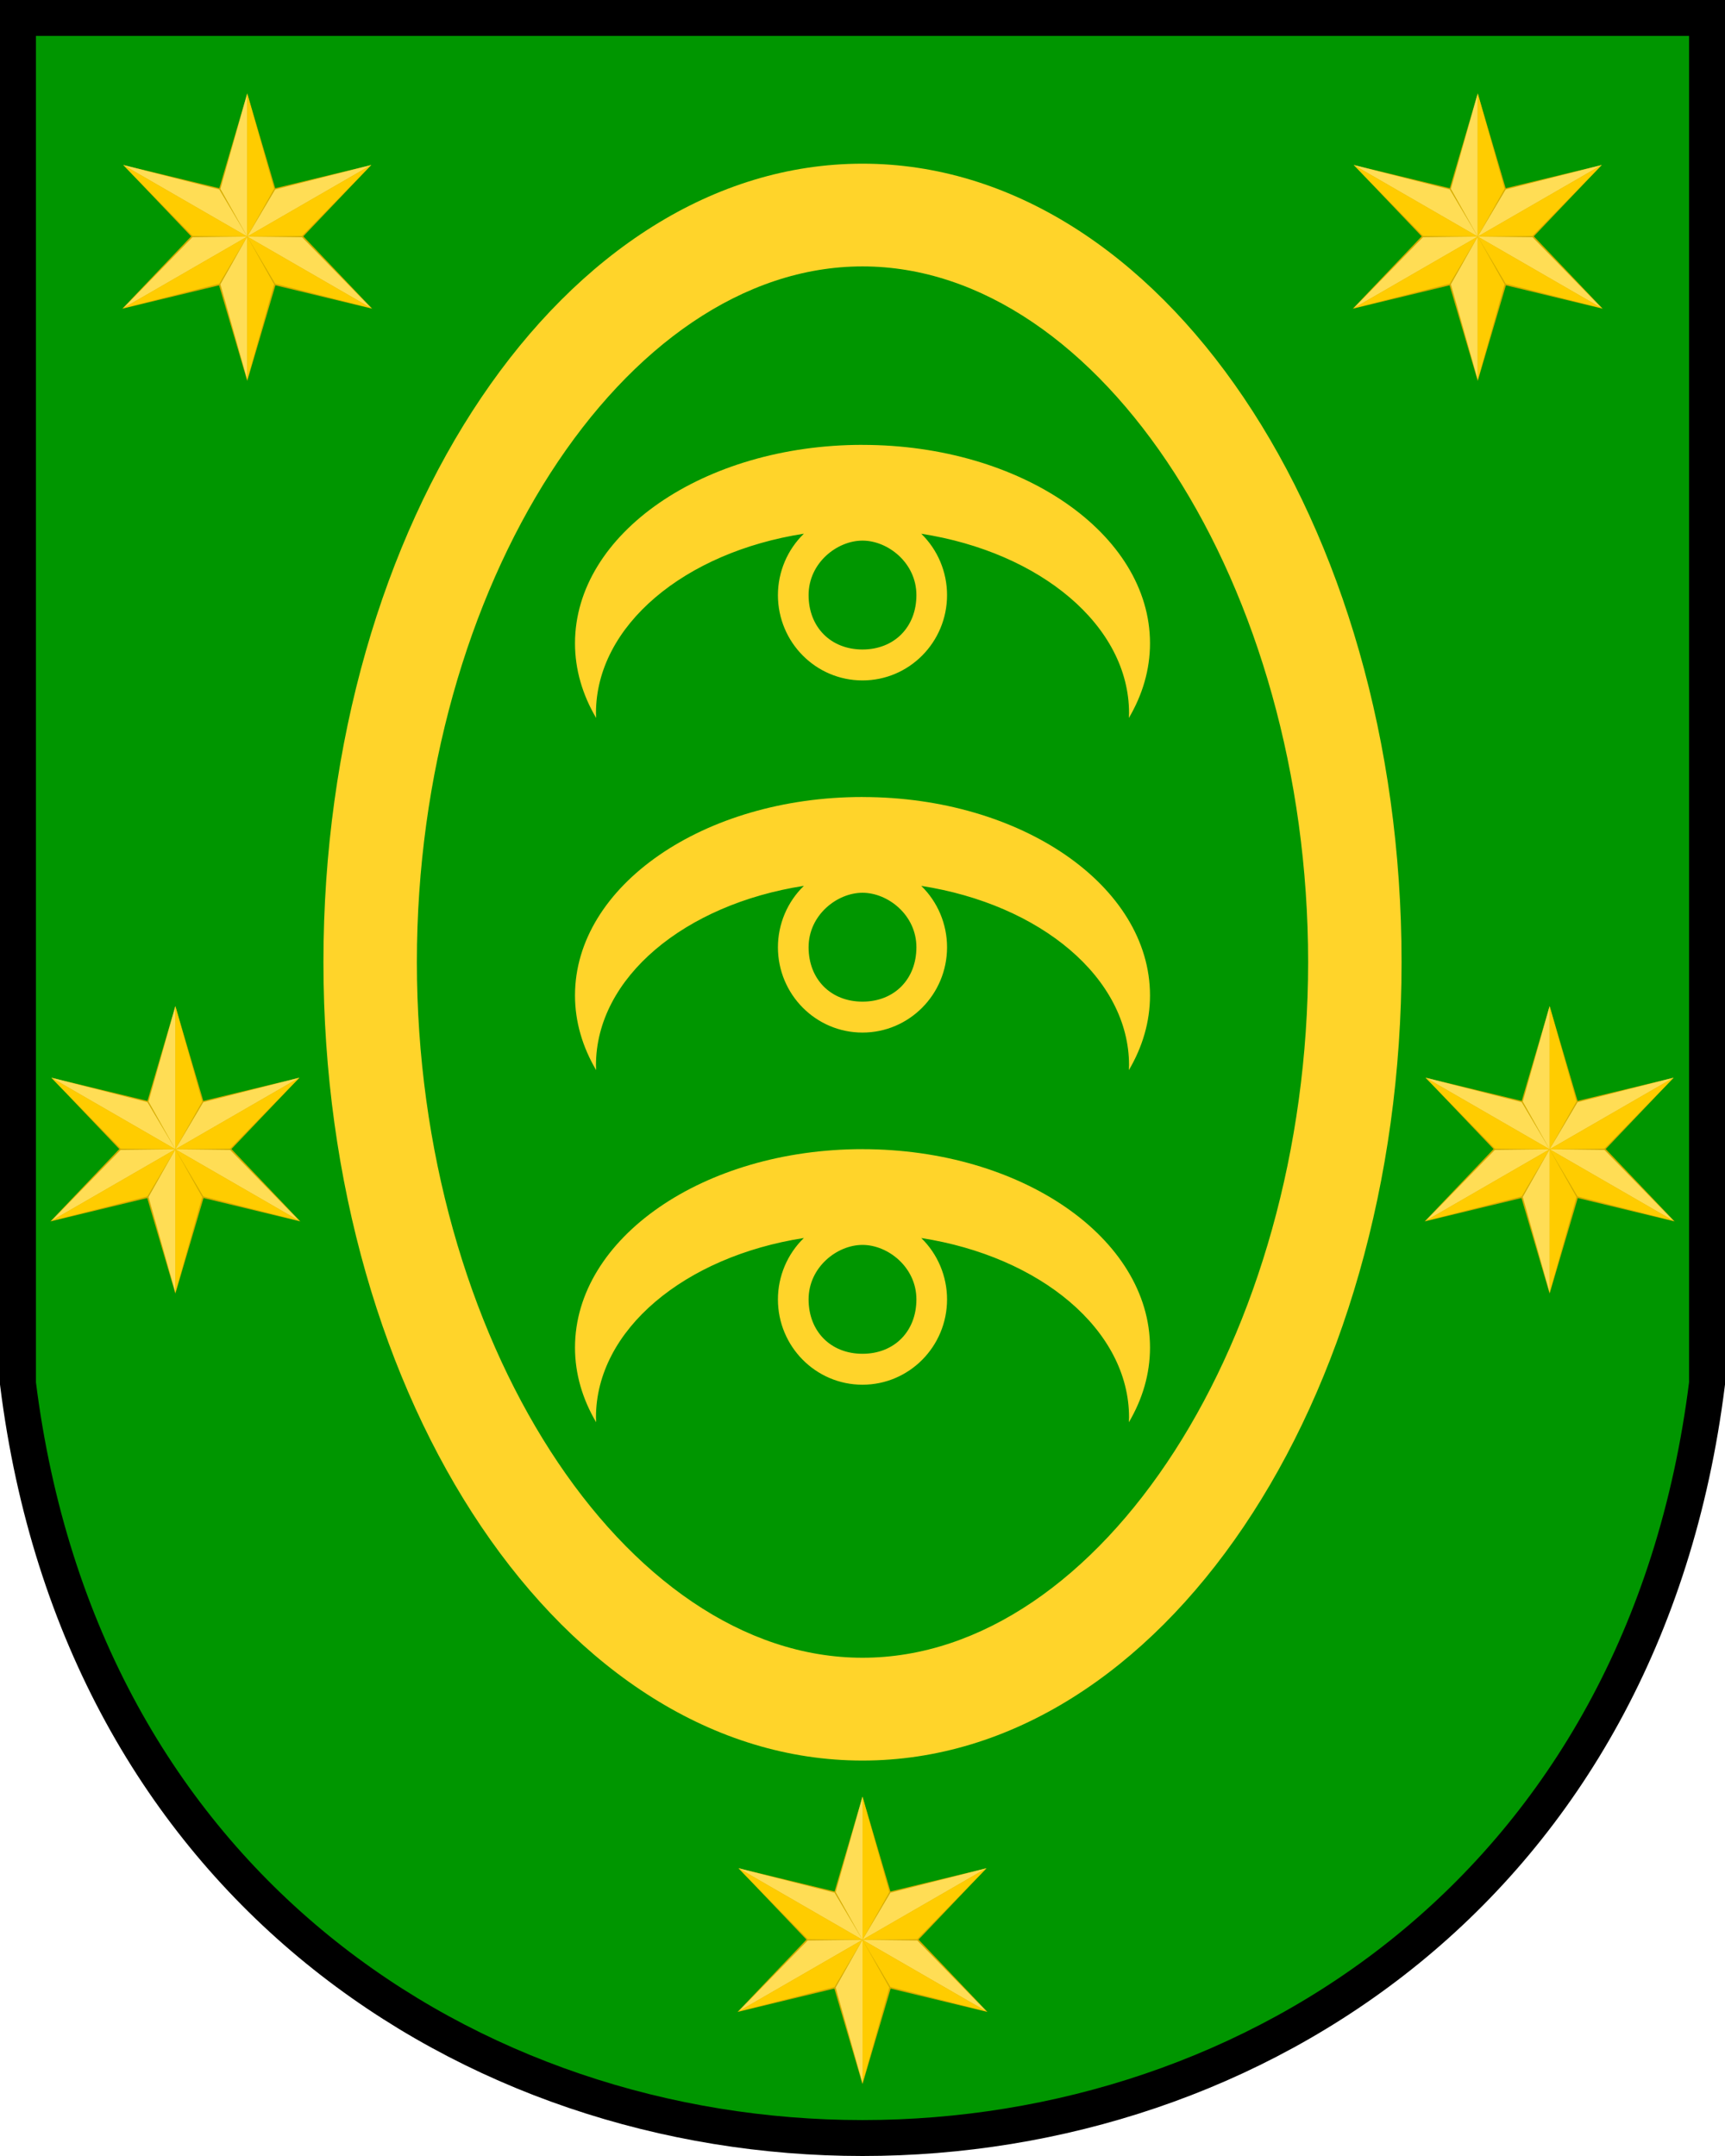
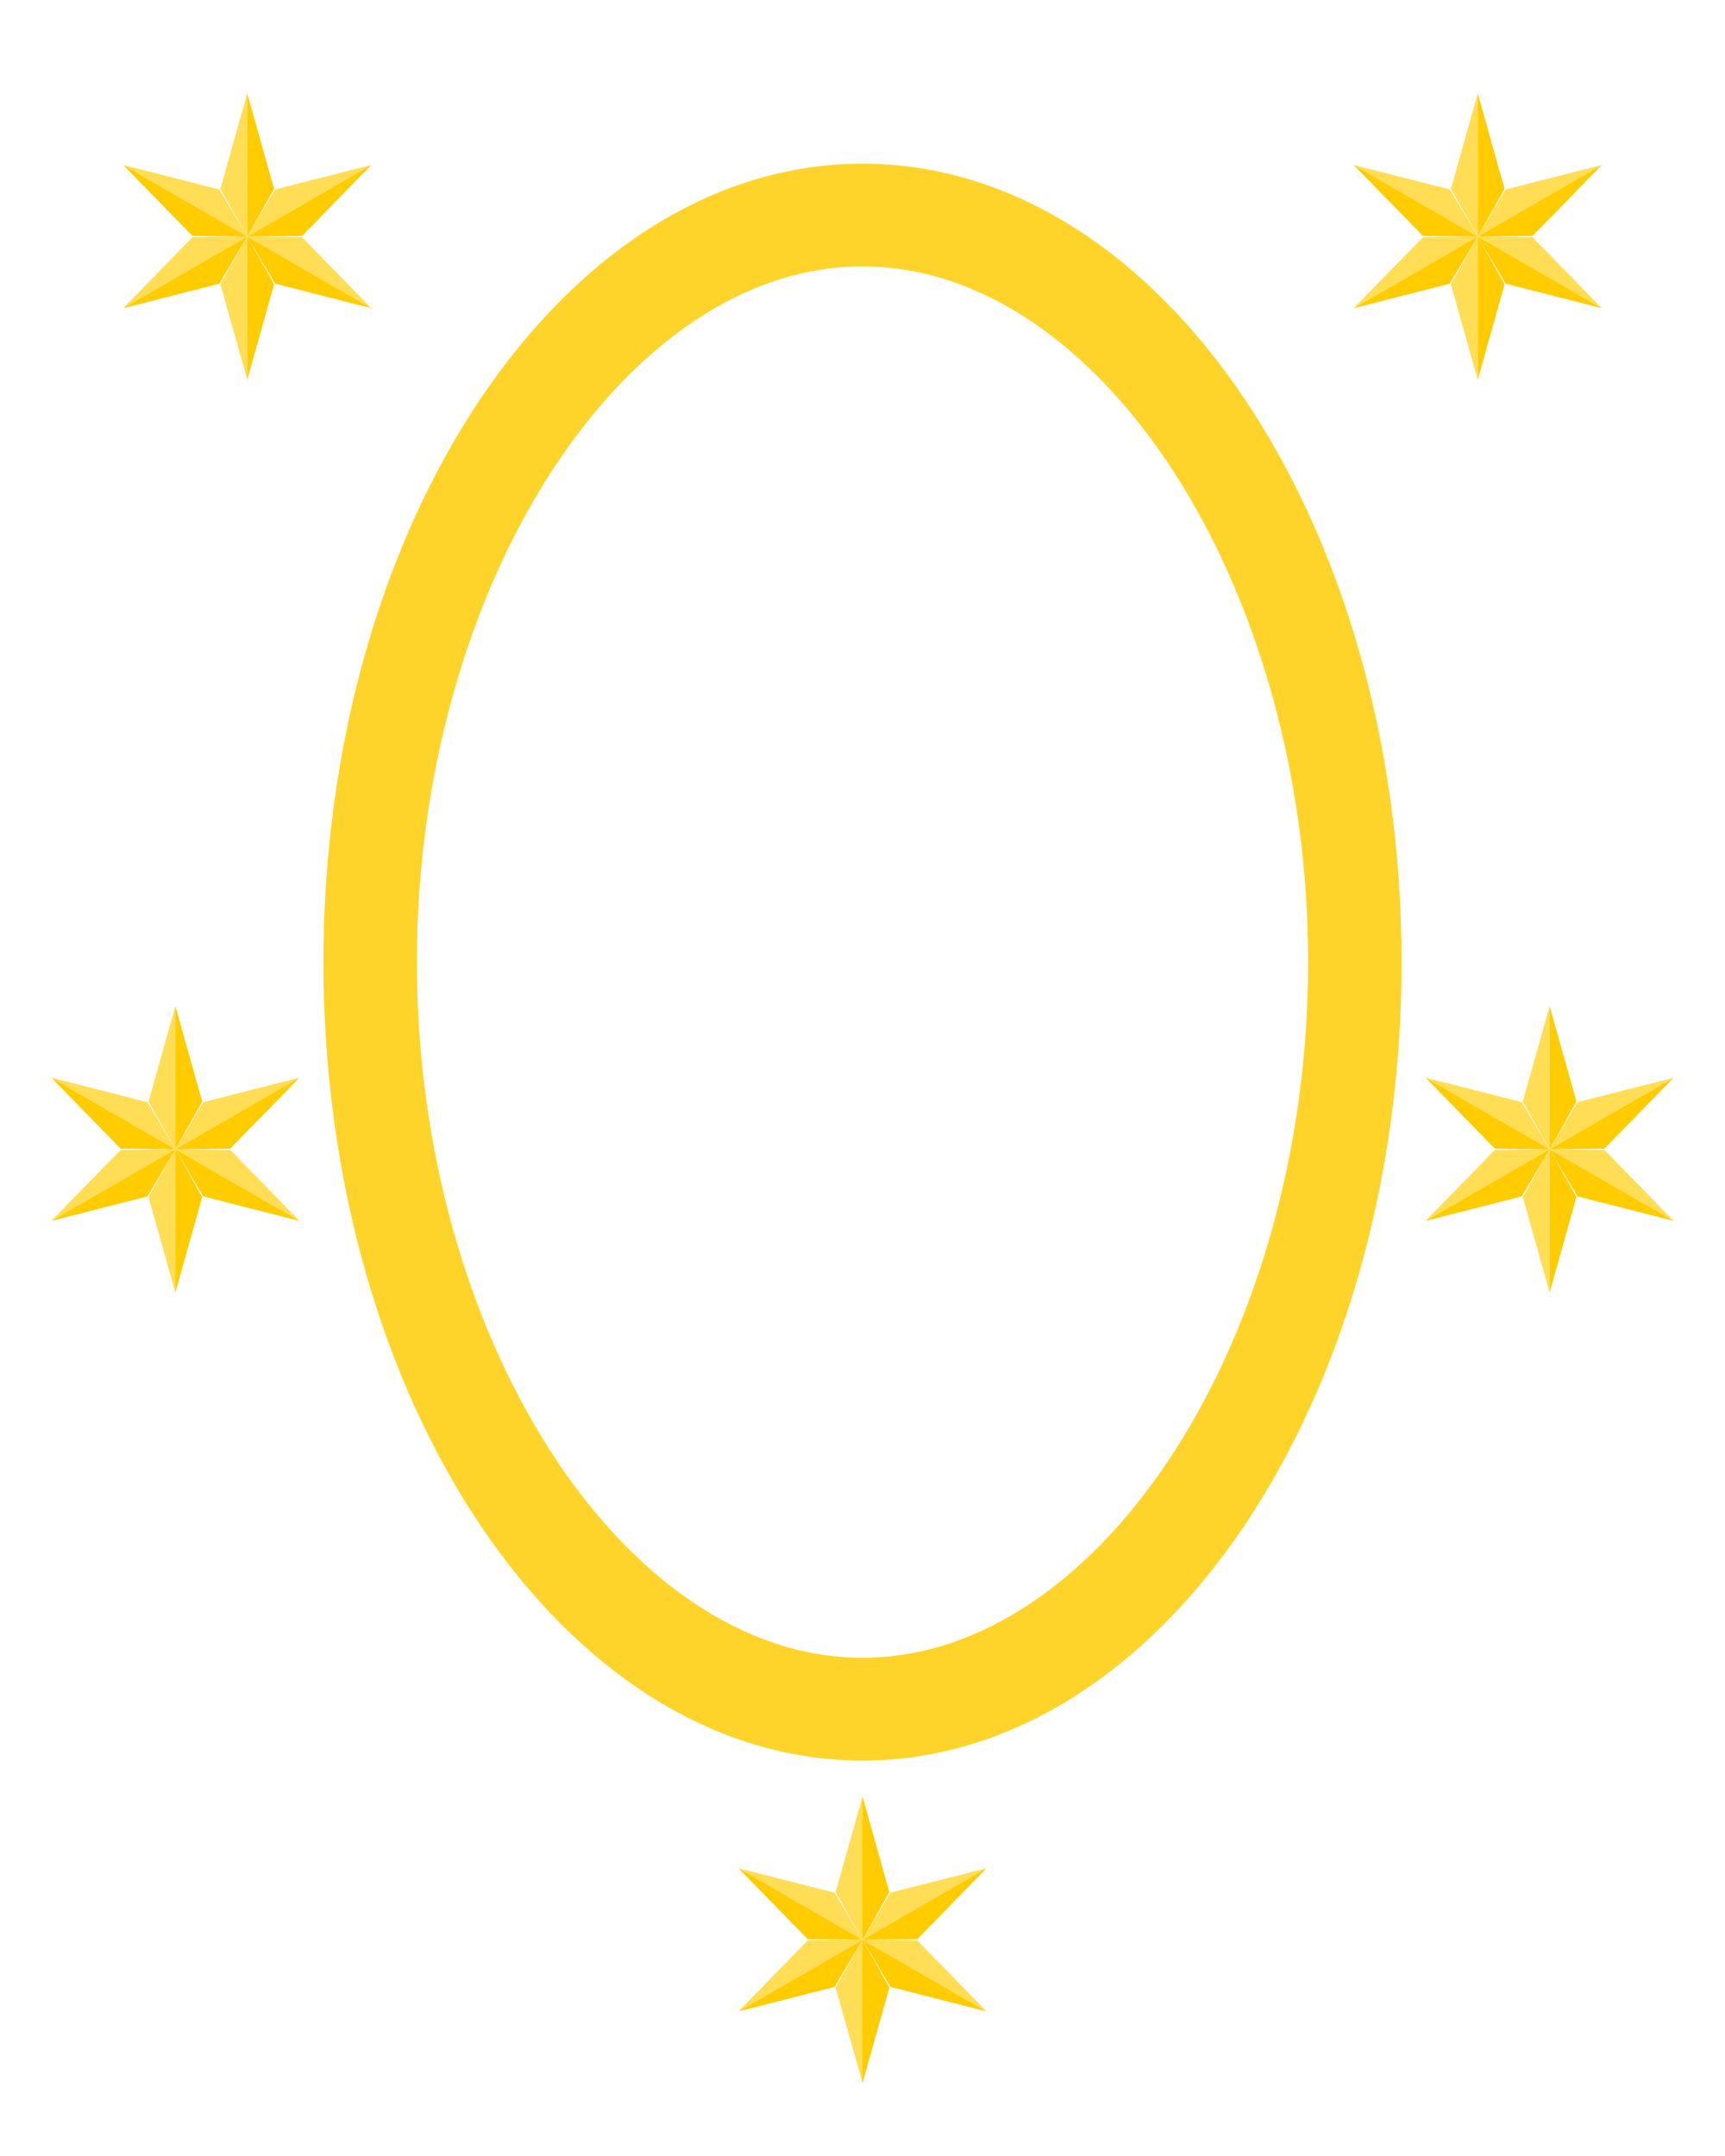
<svg xmlns="http://www.w3.org/2000/svg" xmlns:xlink="http://www.w3.org/1999/xlink" width="240" height="300" version="1.1" viewBox="0 0 480 600">
-   <path d="m5 5v380c35 280 435 280 470 0v-380z" fill="#009600" stroke="#000" stroke-width="10" />
  <g id="s" transform="matrix(.166 0 0 .166 190.2 500)">
-     <path id="b1" d="m300 0-71 241 71 241 71-241z" fill="#d4aa00" />
    <use id="b2" transform="rotate(60,300,240)" xlink:href="#b1" />
    <use transform="matrix(-1,0,0,1,600,0)" xlink:href="#b2" />
    <g id="c">
      <path d="m300 0-45 160 45 80-45 80 45 160z" fill="#fd5" />
      <path d="m300 0 45 160-45 80 45 80-45 160z" fill="#fc0" />
    </g>
    <use id="f" transform="rotate(60,300,240)" xlink:href="#c" />
    <use transform="matrix(-1,0,0,1,600,0)" xlink:href="#f" />
  </g>
  <path d="m240 45.55c-82.84 0-150 99.49-150 222.2-1.64e-4 122.7 67.16 222.2 150 222.2s150-99.49 150-222.2c1.6e-4 -122.7-67.16-222.2-150-222.2zm0 28.59c66.27 0 124 88.9 124 193.6-2.5e-4 104.7-57.73 193.6-124 193.6s-124-88.9-124-193.6c2.5e-4 -104.7 57.73-193.6 124-193.6z" fill="#ffd42a" />
  <use x="-191.2" y="-220" xlink:href="#s" />
  <use x="-171.2" y="-474" xlink:href="#s" />
-   <path id="u" d="m240 221.8c-44.18 0-80 24.72-80 55.22 0 7.354 2.102 14.36 5.882 20.78-0.017-0.448-0.048-0.892-0.048-1.343 0-24.4 24.74-44.8 57.85-49.93-4.602 4.468-7.207 10.63-7.217 17.08 0 13.12 10.53 23.75 23.53 23.75s23.53-10.63 23.53-23.75c-6.6e-4 -6.438-2.591-12.6-7.176-17.07 33.09 5.142 57.82 25.54 57.82 49.93 0 0.451-0.035 0.895-0.051 1.343 3.781-6.417 5.882-13.43 5.882-20.78 0-30.5-35.82-55.22-80-55.22zm0 26.65c7.106 0 15 6.23 15 15.15s-6.163 15.15-15 15.15-15-6.231-15-15.15 7.894-15.15 15-15.15z" fill="#ffd42a" />
  <use y="-98" xlink:href="#u" />
  <use y="98" xlink:href="#u" />
  <use x="191.2" y="-220" xlink:href="#s" />
  <use x="171.2" y="-474" xlink:href="#s" />
</svg>